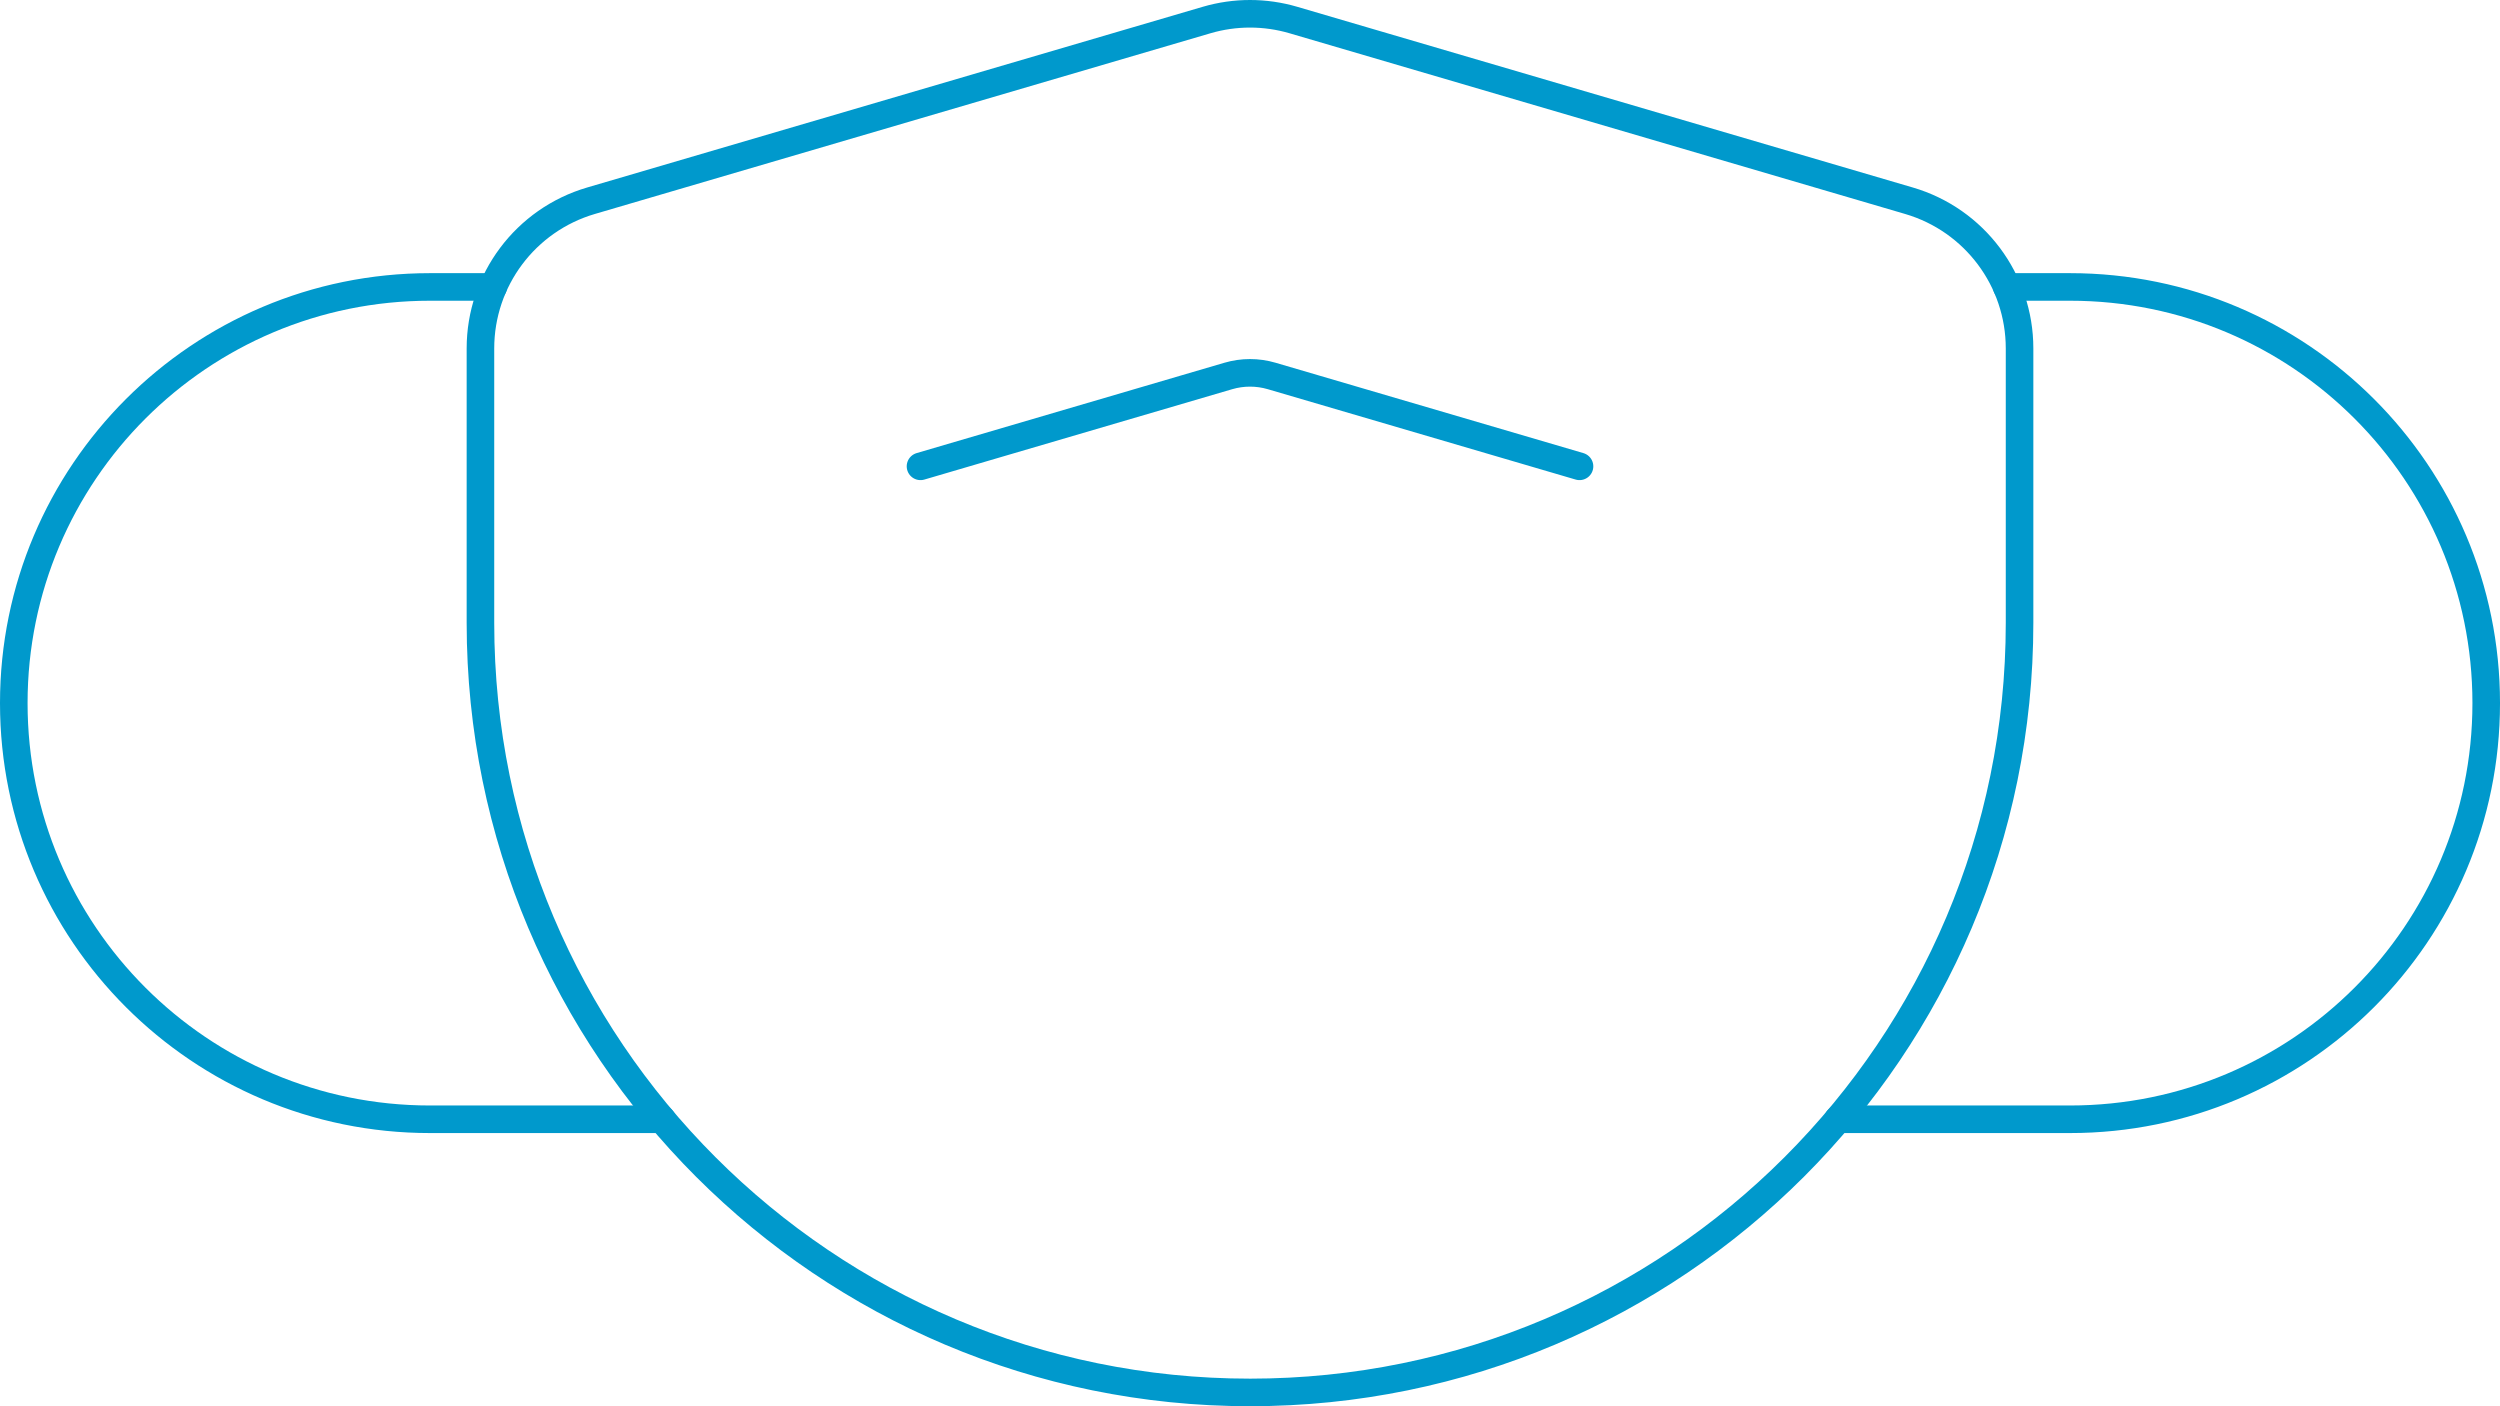
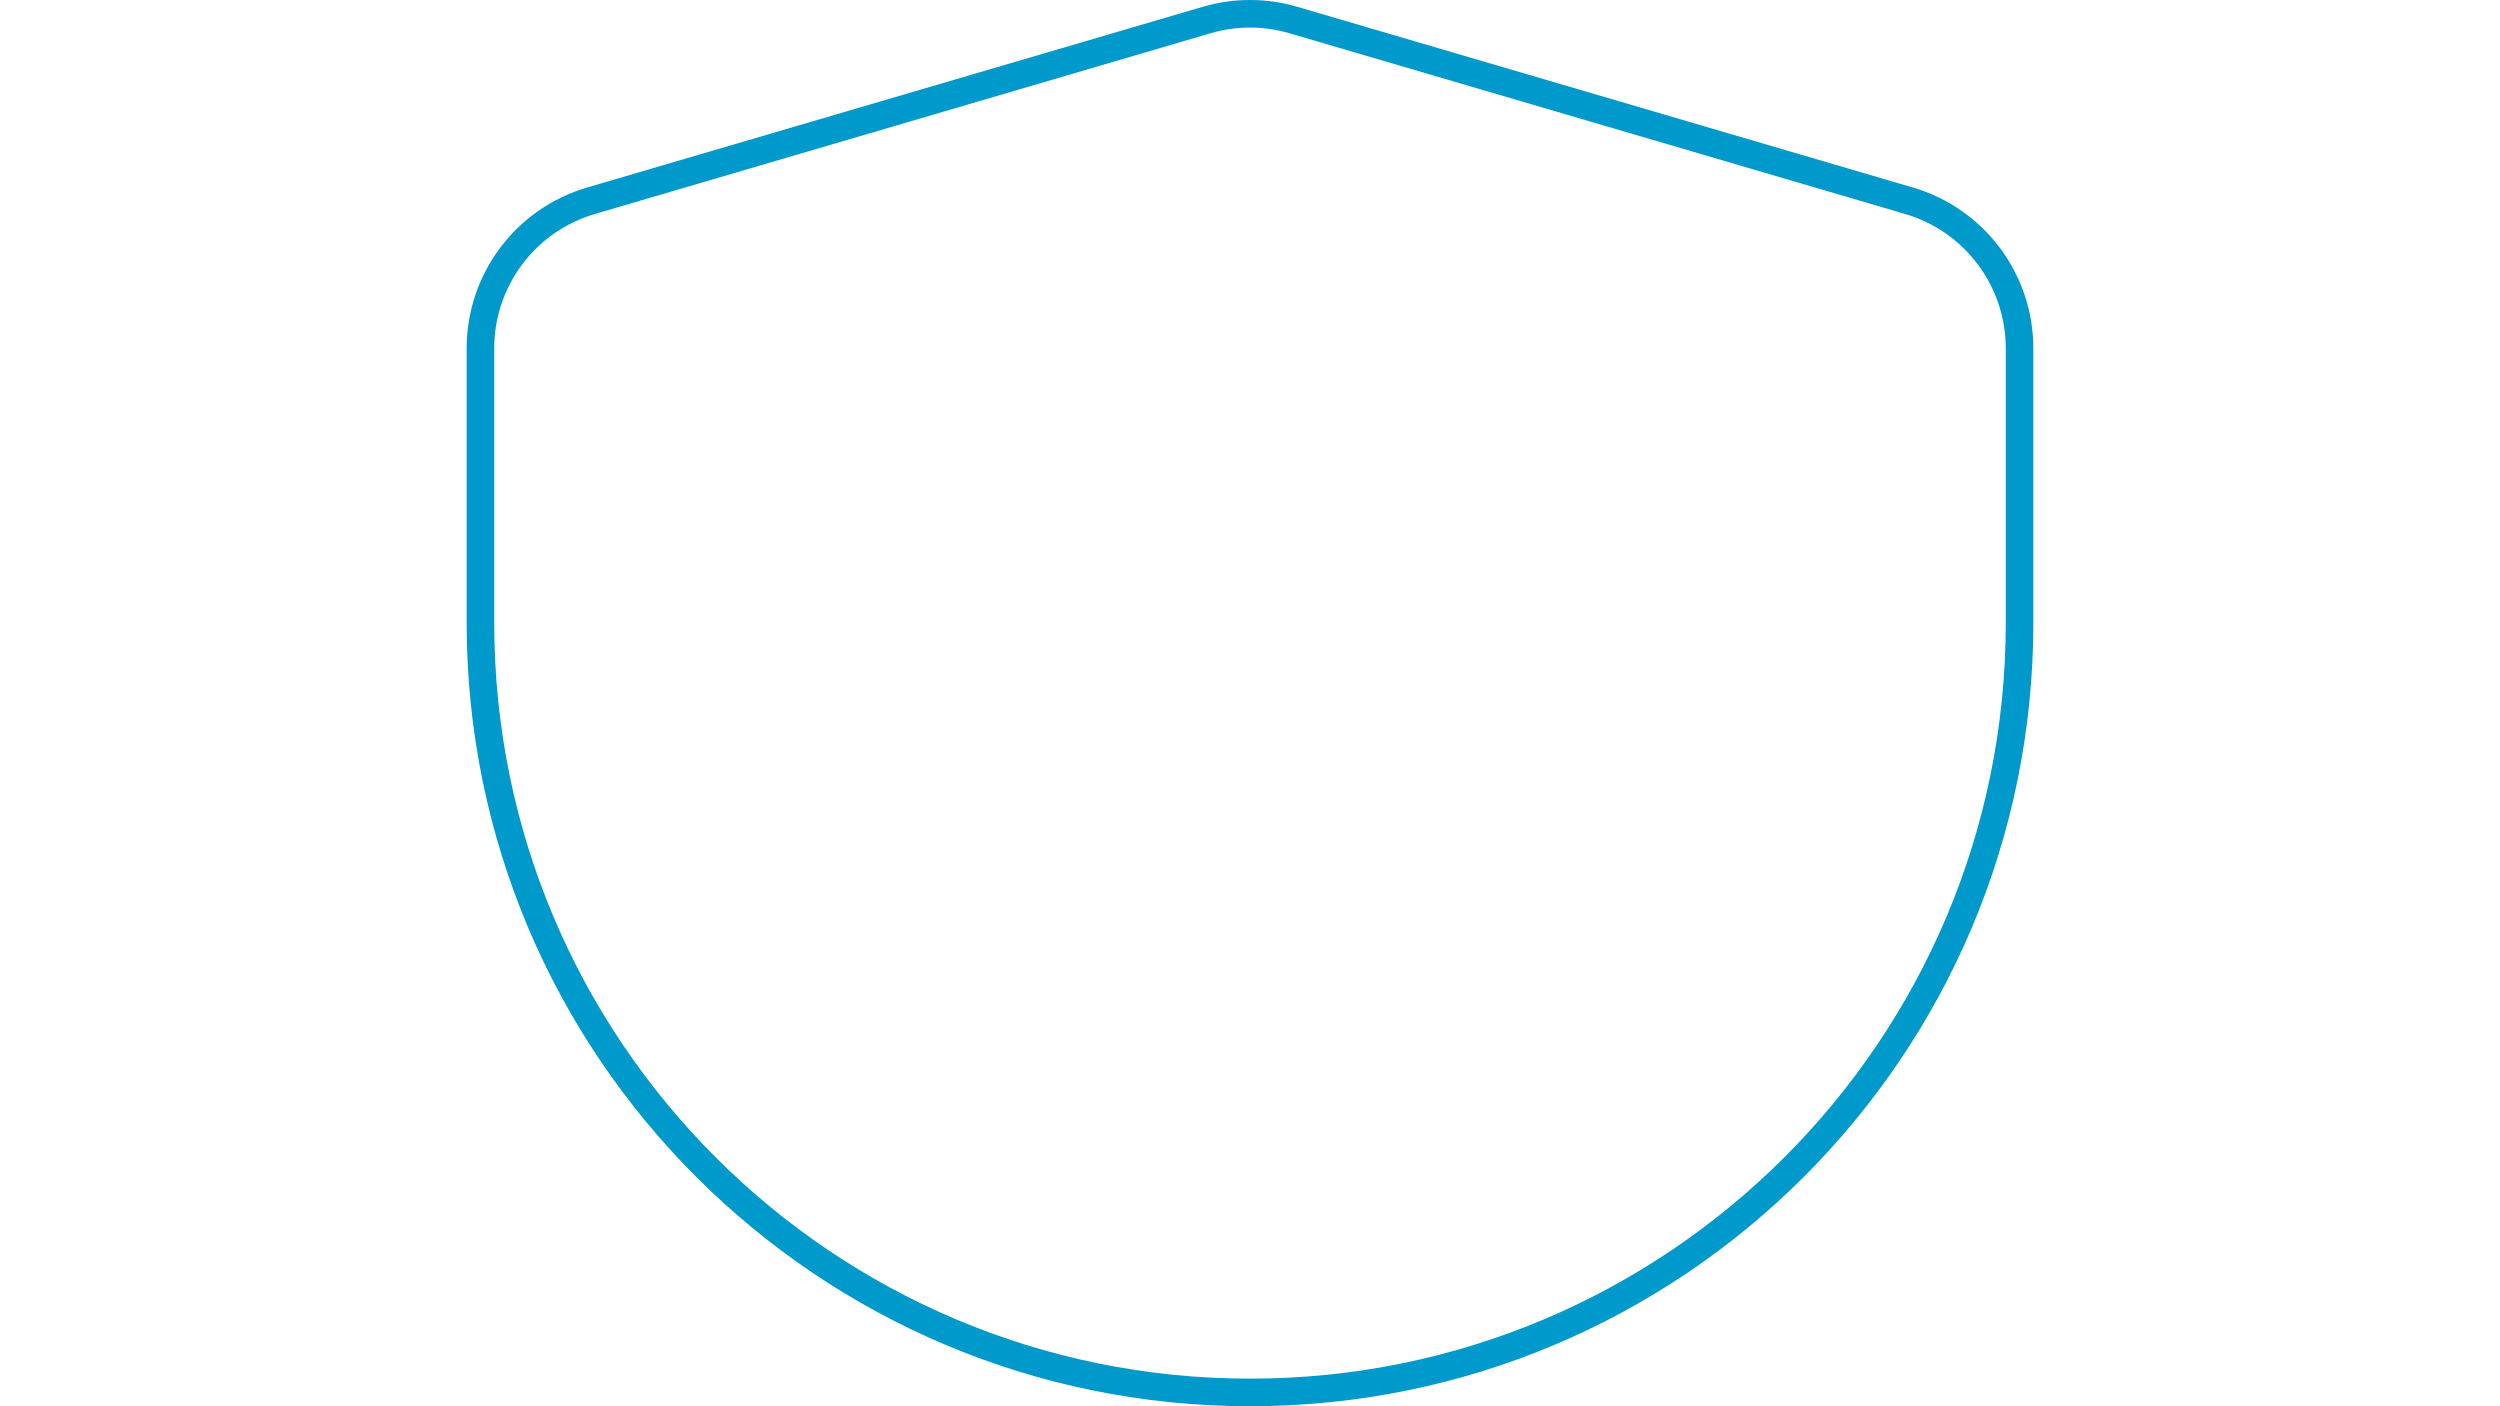
<svg xmlns="http://www.w3.org/2000/svg" id="Ebene_2" width="272.006" height="153" viewBox="0 0 272.006 153">
  <g id="Ebene_2-2" data-name="Ebene_2">
    <g id="g75">
      <g id="g77">
        <g id="g79">
          <g id="g85">
            <path id="path87" d="M136.003,151.5h0c-46.243,0-83.73-37.487-83.73-83.73v-29.864c0-7.431,4.897-13.972,12.027-16.065L131.287,2.178c3.079-.904,6.353-.904,9.432,0l66.987,19.664c7.13,2.093,12.027,8.634,12.027,16.065v29.864c0,46.243-37.487,83.73-83.73,83.73Z" fill="none" stroke="#09c" stroke-linecap="round" stroke-linejoin="round" stroke-width="3" />
          </g>
          <g id="g89">
-             <path id="path91" d="M100.152,50.738l33.493-9.832c1.54-.452,3.177-.452,4.716,0l33.494,9.832" fill="none" stroke="#09c" stroke-linecap="round" stroke-linejoin="round" stroke-width="3" />
-           </g>
+             </g>
          <g id="g93">
-             <path id="path95" d="M53.667,31.22h-6.887C21.773,31.22,1.5,51.492,1.5,76.5s20.273,45.28,45.28,45.28h25.245" fill="none" stroke="#09c" stroke-linecap="round" stroke-linejoin="round" stroke-width="3" />
-           </g>
+             </g>
          <g id="g97">
-             <path id="path99" d="M218.34,31.22h6.887c25.007,0,45.28,20.272,45.28,45.28s-20.273,45.28-45.28,45.28h-25.245" fill="none" stroke="#09c" stroke-linecap="round" stroke-linejoin="round" stroke-width="3" />
-           </g>
+             </g>
        </g>
      </g>
    </g>
  </g>
</svg>